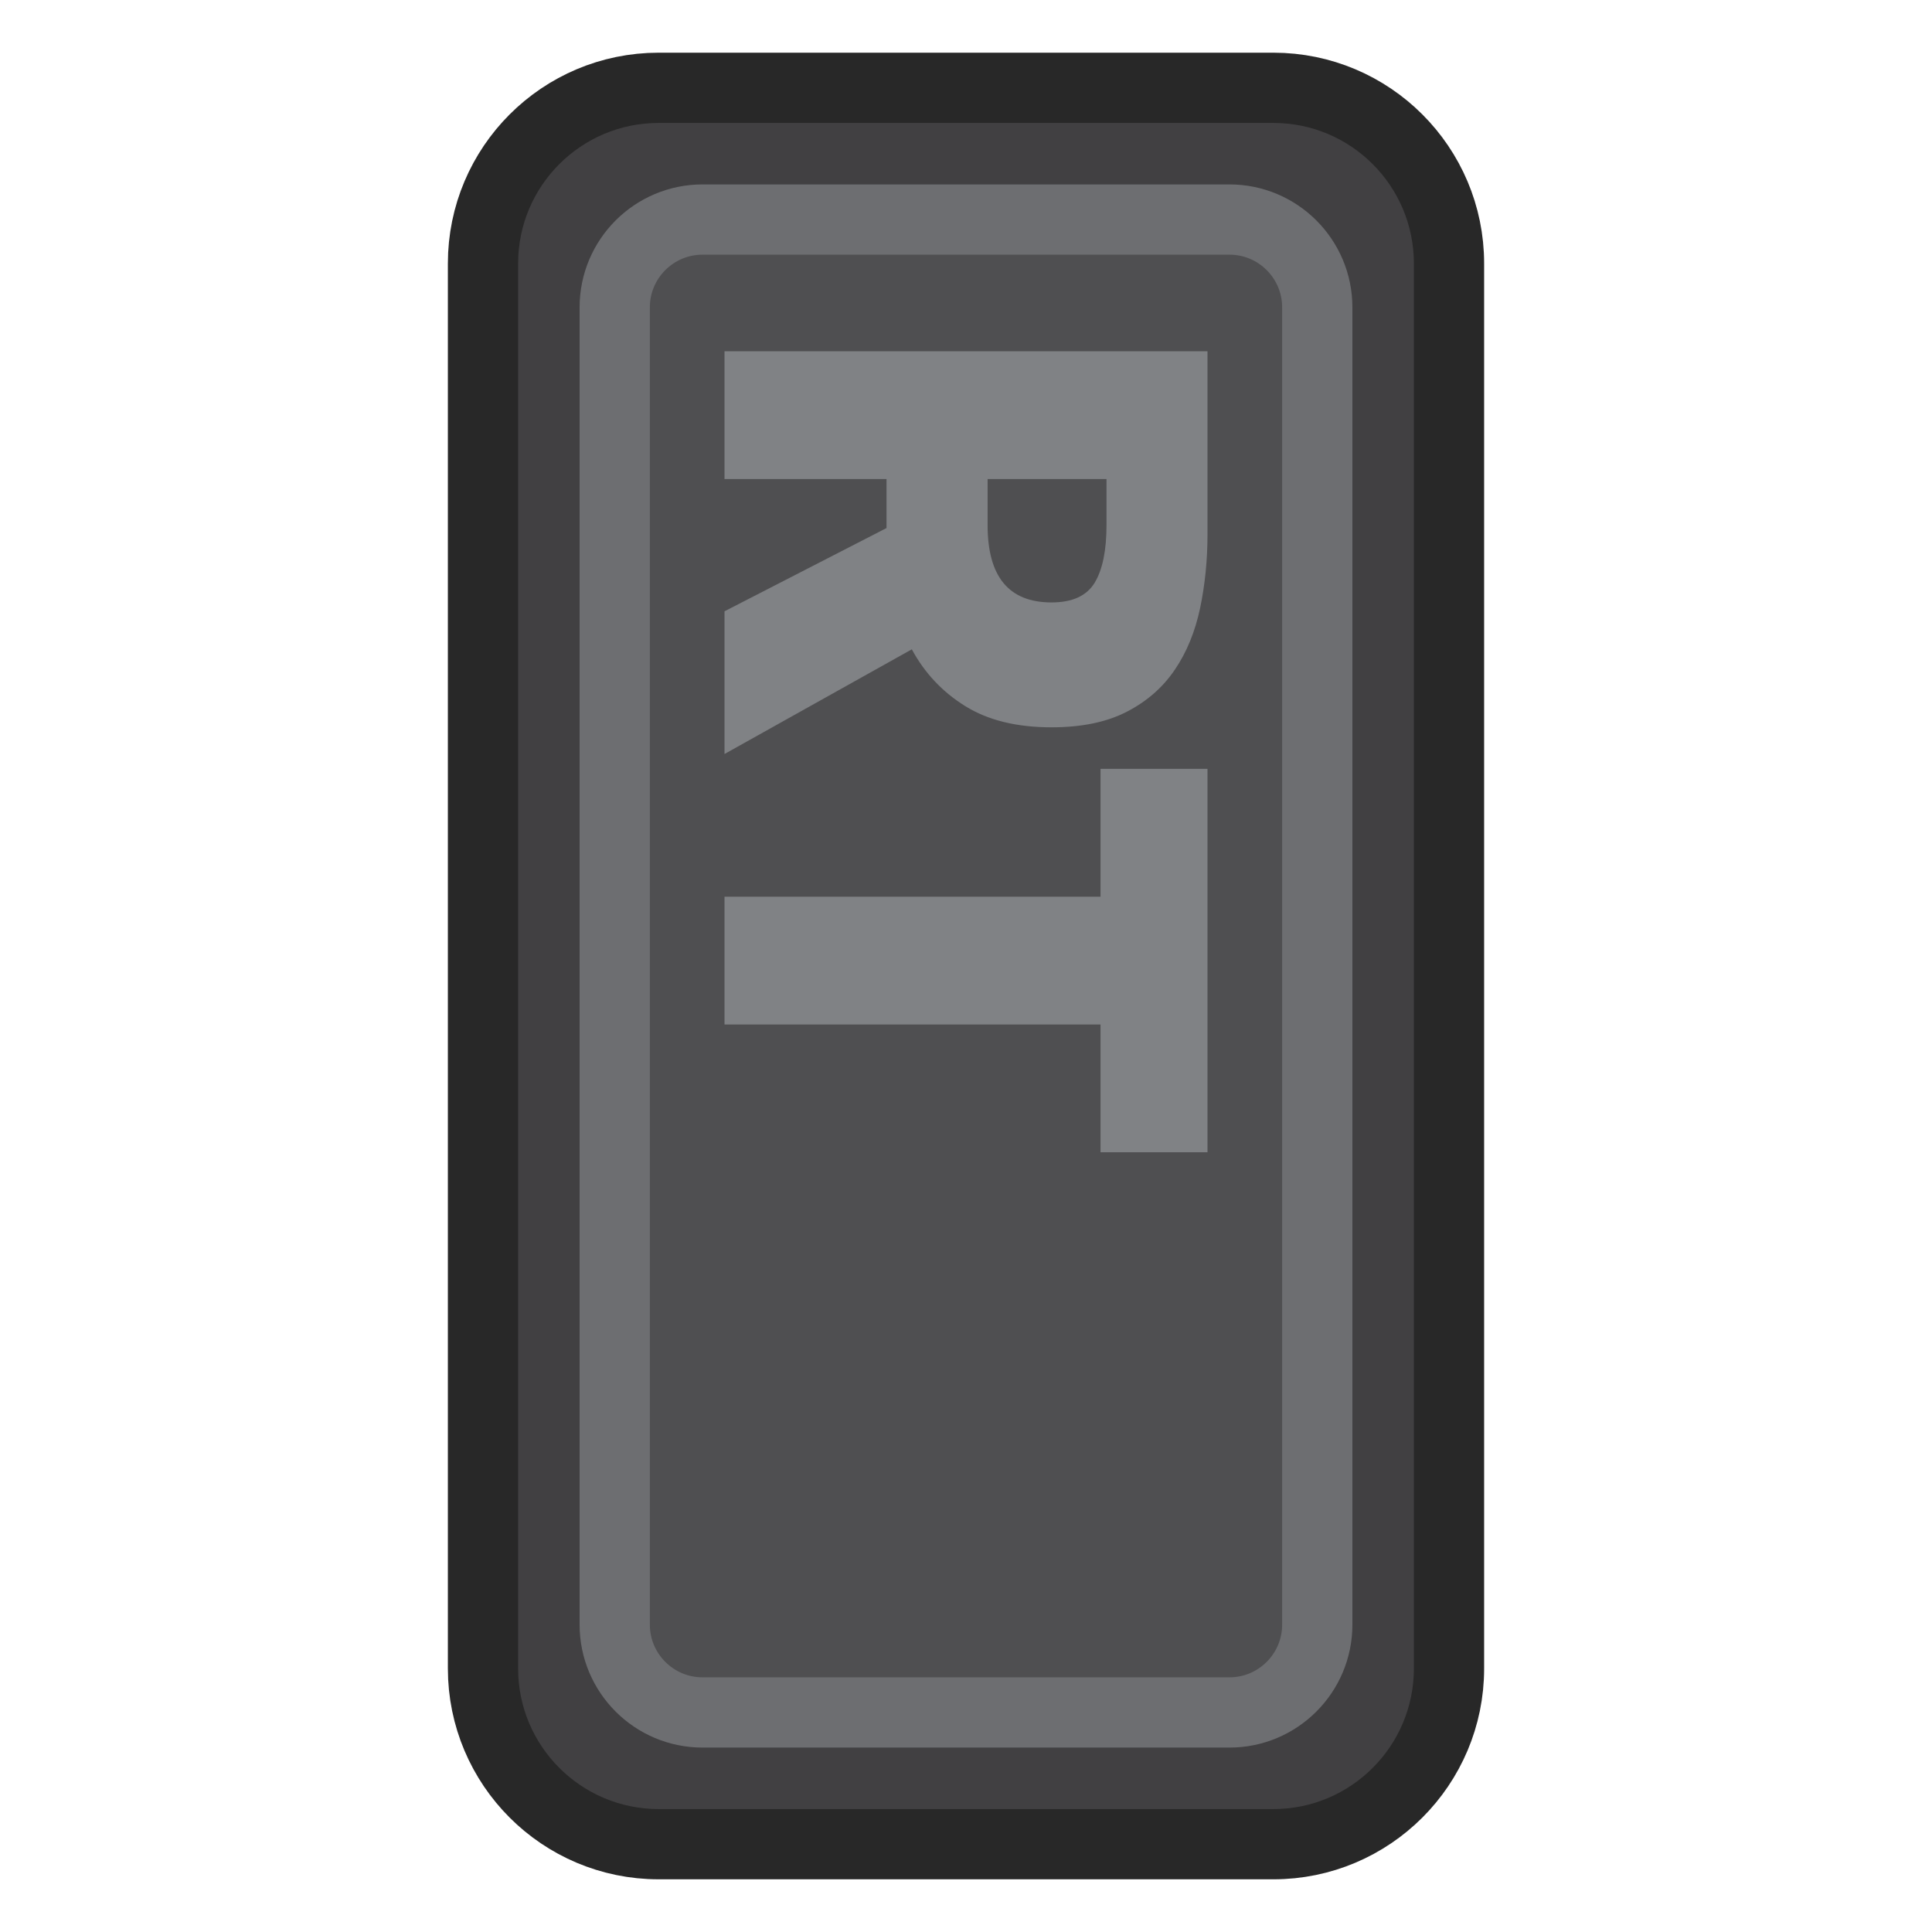
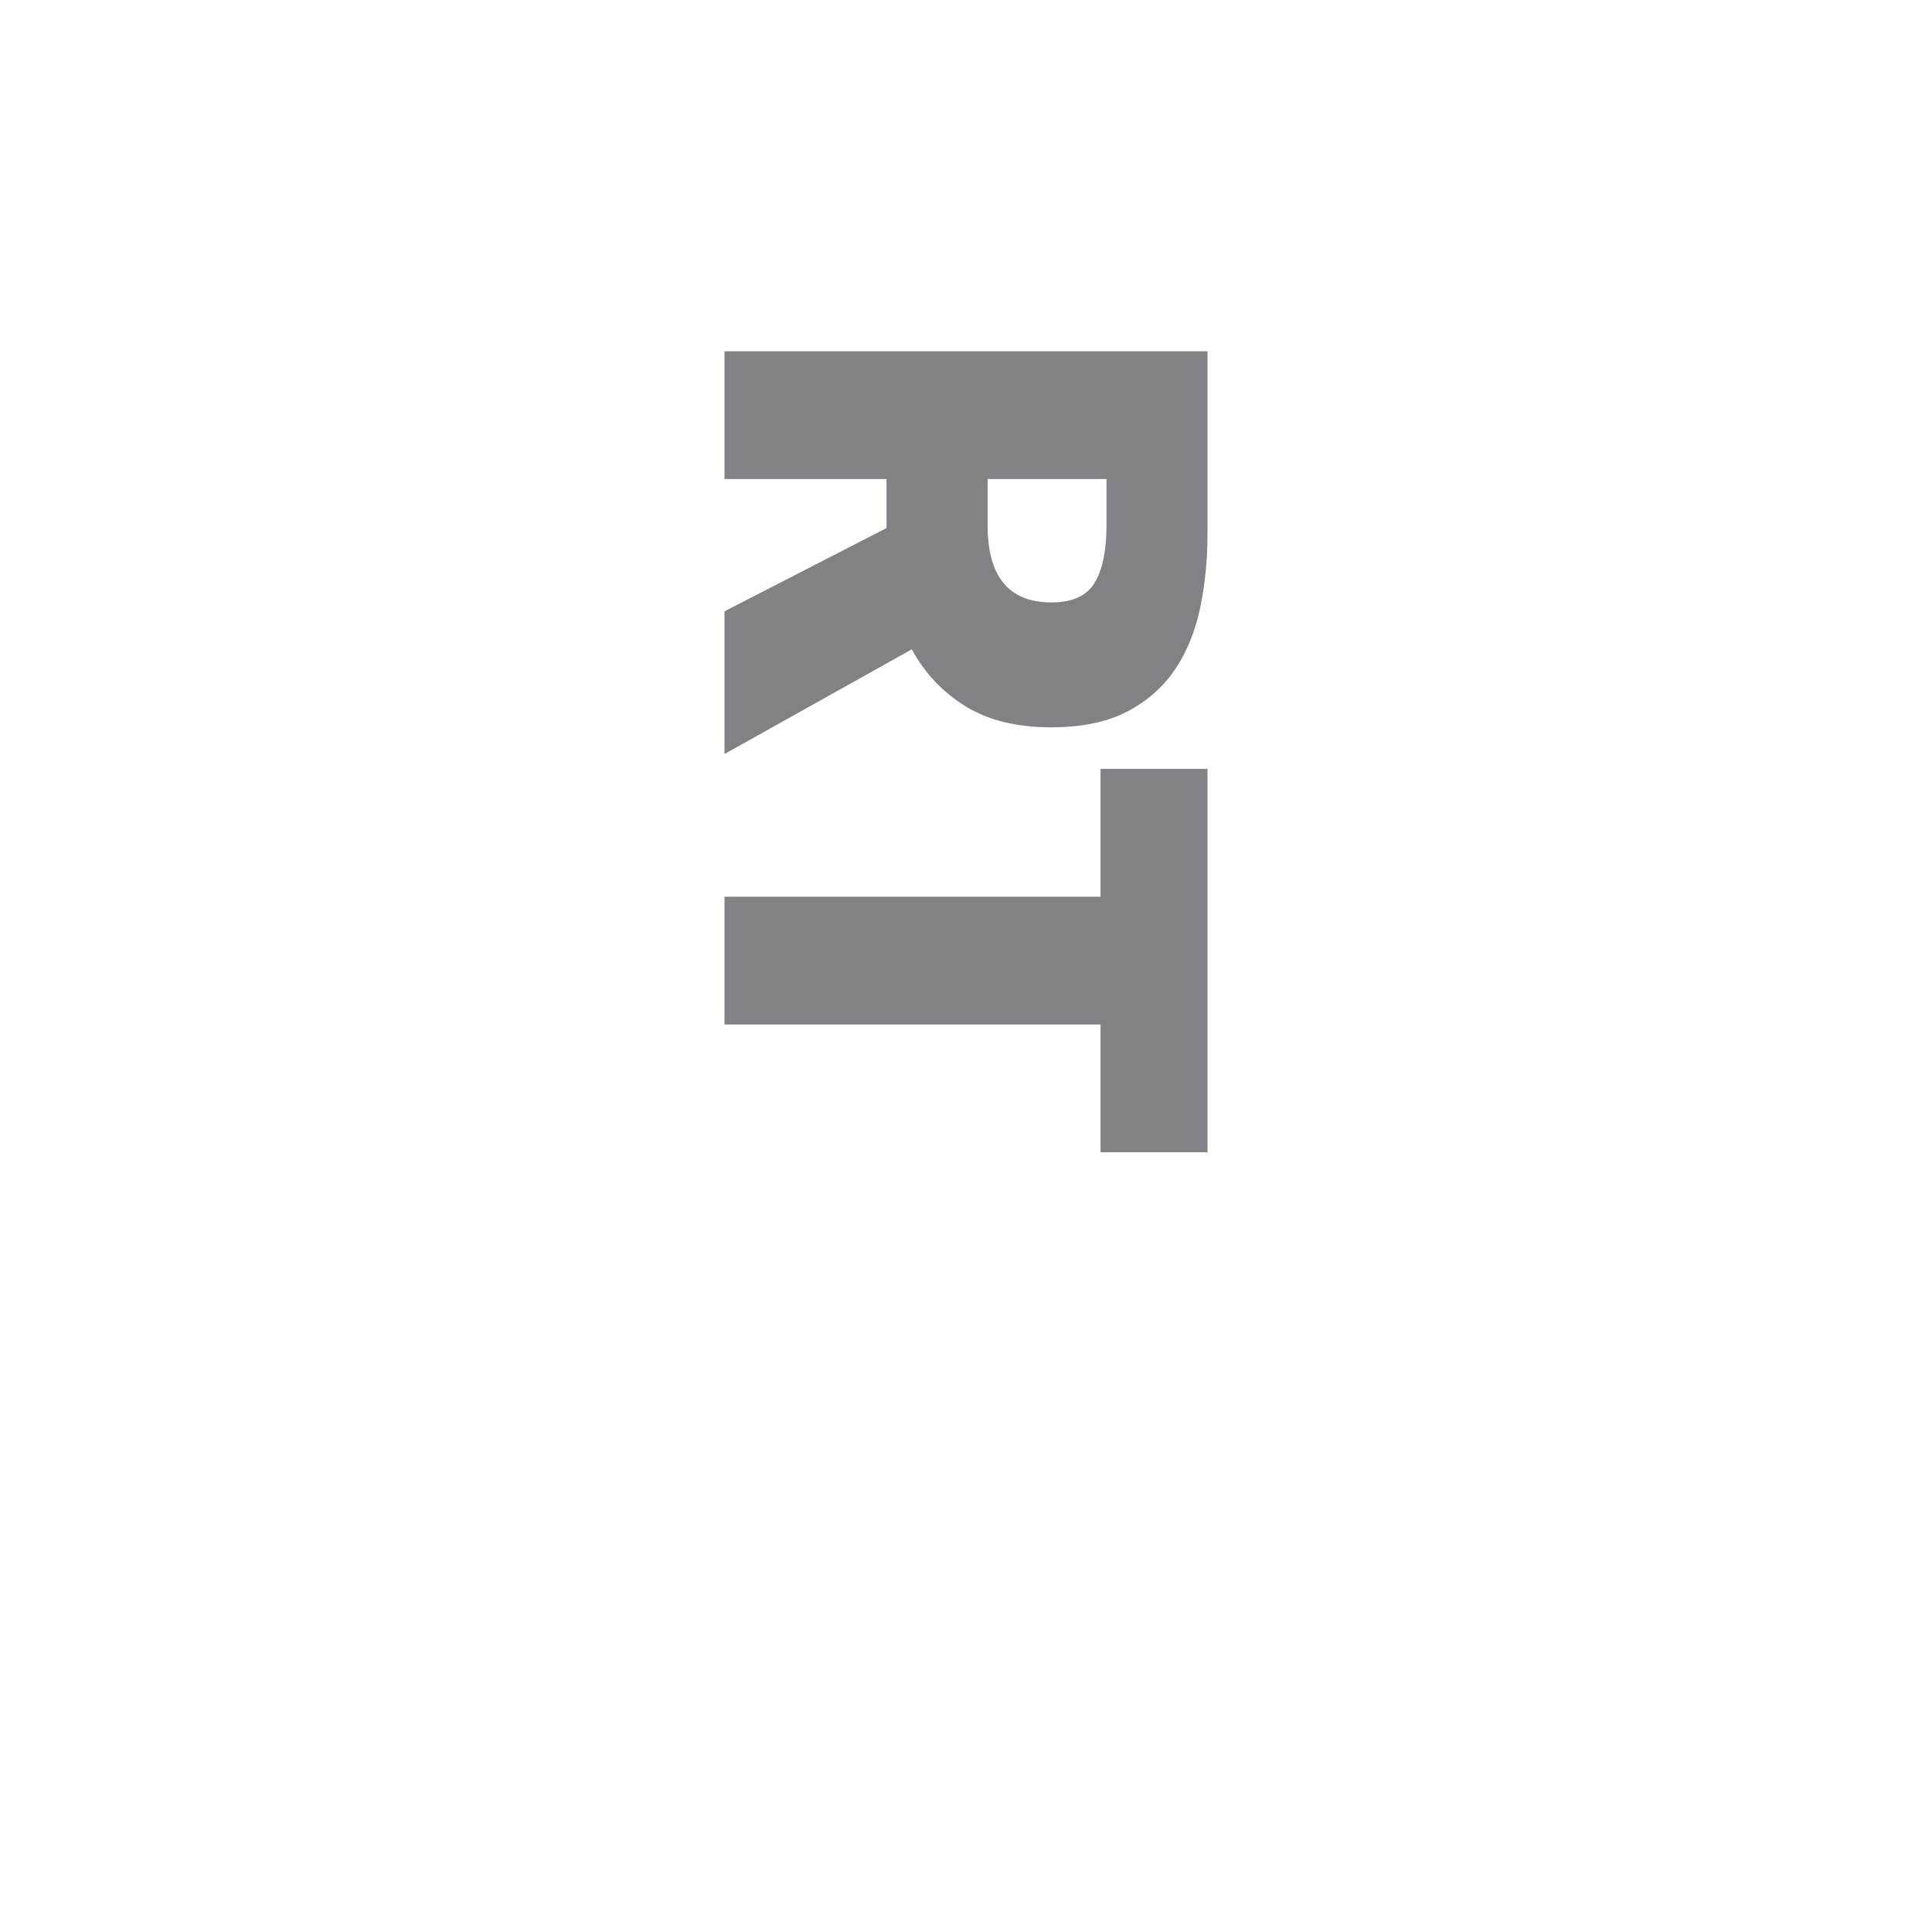
<svg xmlns="http://www.w3.org/2000/svg" version="1.1" id="Layer_1" x="0px" y="0px" width="22px" height="22px" viewBox="0 0 22 22" enable-background="new 0 0 22 22" xml:space="preserve">
  <g>
-     <path fill="#414042" stroke="#282828" stroke-width="0.8" stroke-miterlimit="10" d="M7.5,21c-1.104,0-2-0.896-2-2V3   c0-1.104,0.896-2,2-2h7c1.104,0,2,0.896,2,2v16c0,1.104-0.896,2-2,2H7.5z" />
-     <path fill="#4F4F51" stroke="#6D6E71" stroke-width="0.8" stroke-miterlimit="10" d="M8,19.5c-0.552,0-1-0.448-1-1v-15   c0-0.552,0.448-1,1-1h6c0.552,0,1,0.448,1,1v15c0,0.552-0.448,1-1,1H8z" />
    <g>
      <path fill="#808285" d="M8.25,4h5.5v2.082c0,0.293-0.028,0.574-0.084,0.842c-0.057,0.268-0.152,0.502-0.288,0.702    c-0.136,0.201-0.317,0.36-0.546,0.478c-0.229,0.119-0.515,0.178-0.859,0.178c-0.395,0-0.722-0.08-0.981-0.241    c-0.26-0.161-0.463-0.377-0.609-0.647L8.25,8.586V6.961l1.845-0.948V5.455H8.25V4z M11.246,5.455V5.98    c0,0.587,0.242,0.88,0.728,0.88c0.237,0,0.4-0.075,0.491-0.224c0.09-0.149,0.135-0.368,0.135-0.656V5.455H11.246z" />
      <path fill="#808285" d="M8.25,10.211h4.282V8.755h1.218v4.366h-1.218v-1.455H8.25V10.211z" />
    </g>
  </g>
</svg>